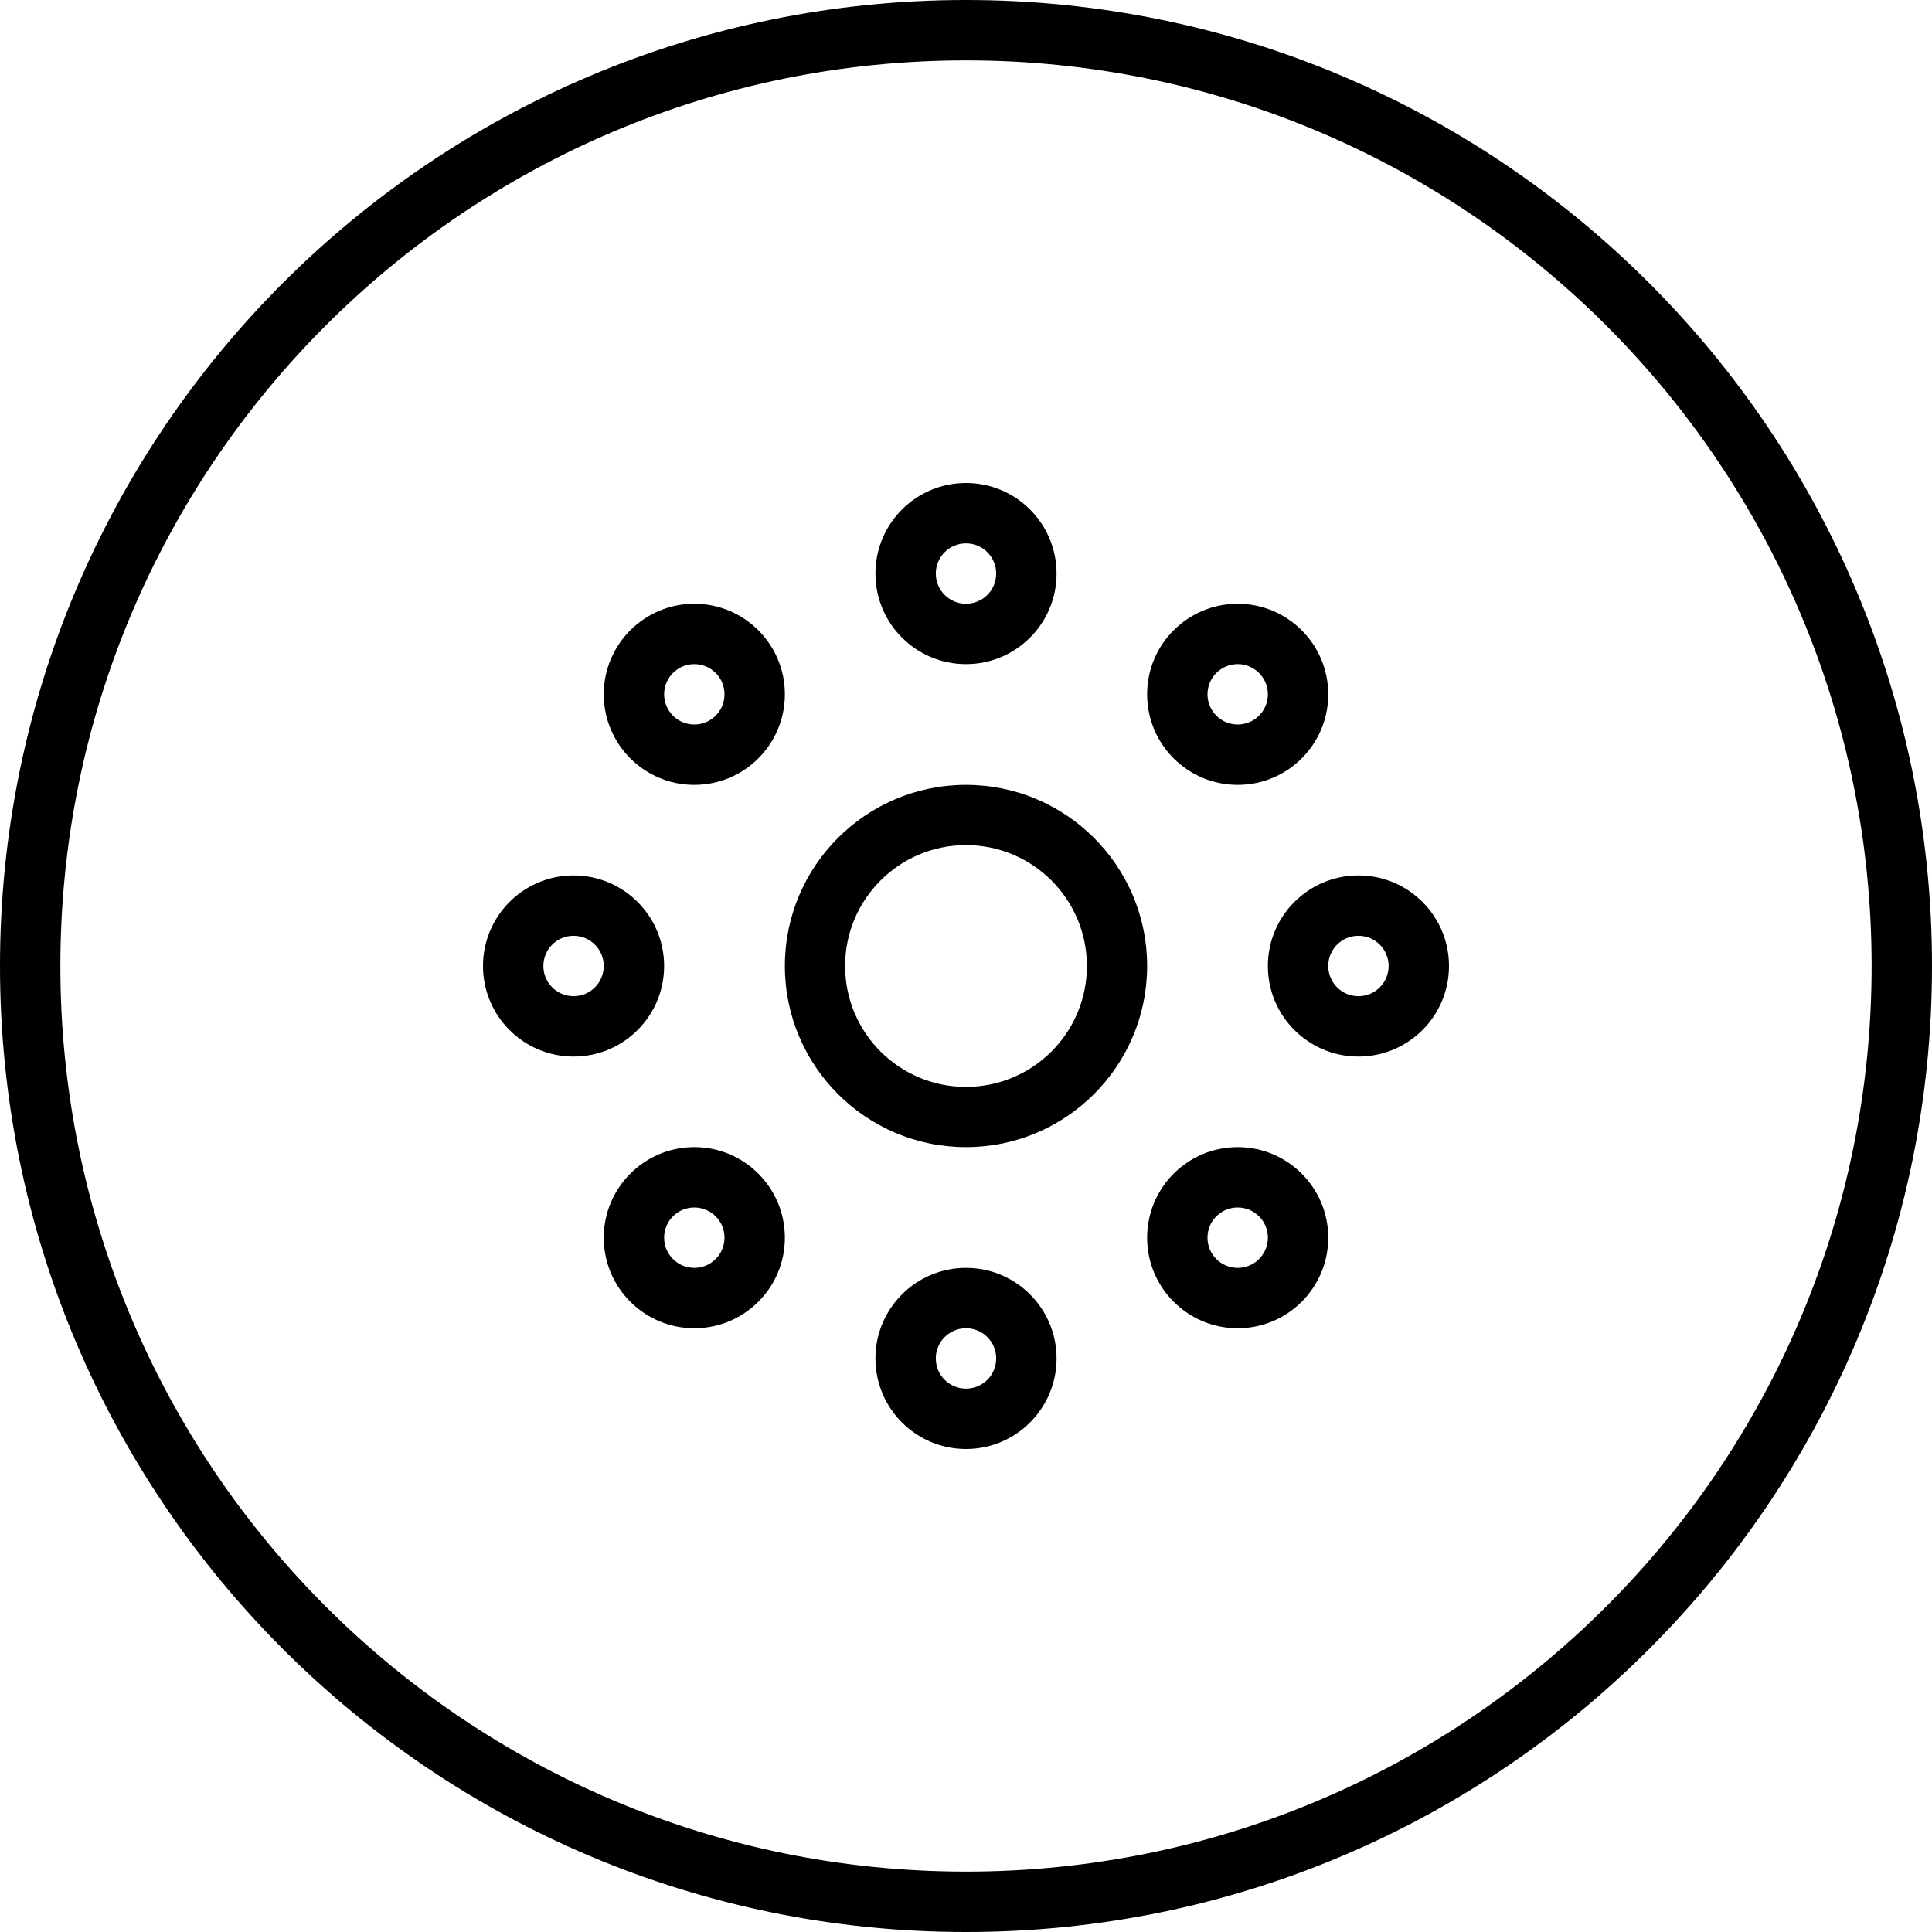
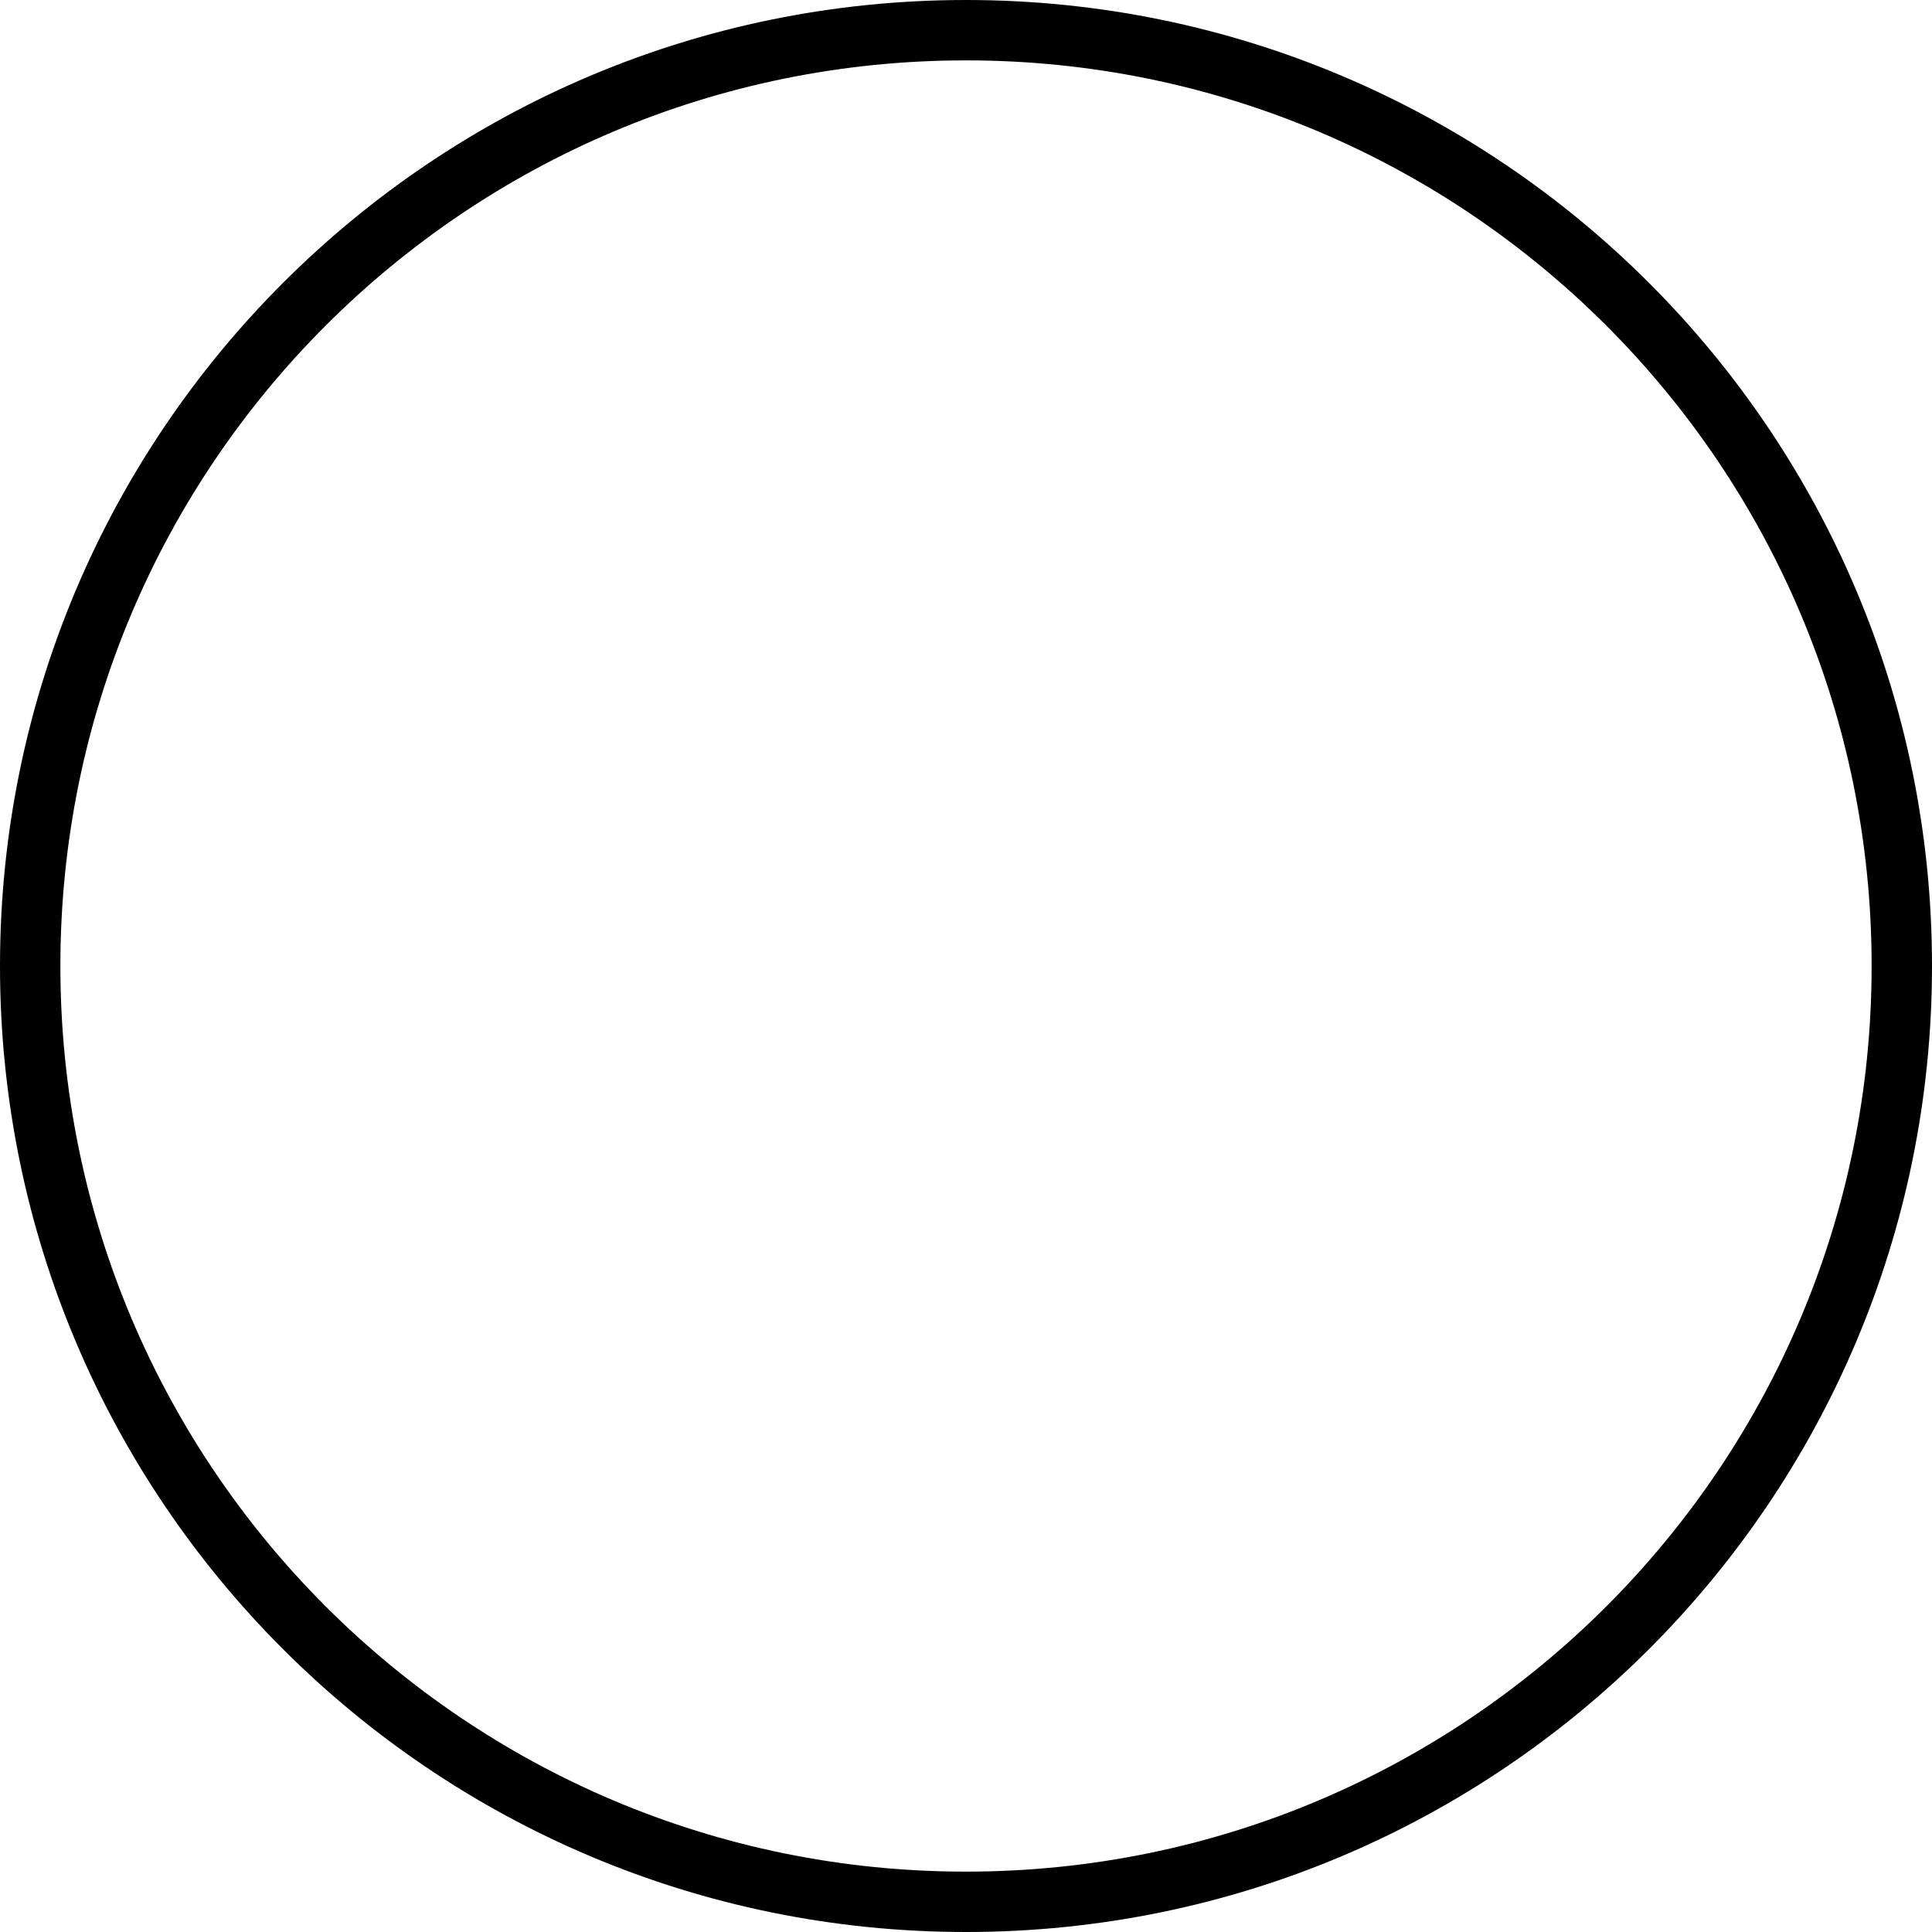
<svg xmlns="http://www.w3.org/2000/svg" version="1.1" id="Capa_1" x="0px" y="0px" width="64px" height="64px" viewBox="0 0 64 64" style="enable-background:new 0 0 64 64;" xml:space="preserve">
  <g>
    <g>
      <g id="circle_85_">
        <g>
          <path d="M32,0C14.327,0,0,14.327,0,32c0,17.674,14.327,32,32,32s32-14.326,32-32C64,14.327,49.673,0,32,0z M32,62      C15.432,62,2,48.568,2,32C2,15.432,15.432,2,32,2c16.568,0,30,13.432,30,30C62,48.568,48.568,62,32,62z" />
        </g>
      </g>
      <g id="Ellipse_13">
        <g>
-           <path d="M32,42c-1.657,0-3,1.343-3,3s1.343,3,3,3s3-1.343,3-3S33.657,42,32,42z M32,46c-0.553,0-1-0.447-1-1      c0-0.552,0.447-1,1-1c0.553,0,1,0.448,1,1C33,45.553,32.553,46,32,46z M32,22c1.657,0,3-1.343,3-3s-1.343-3-3-3s-3,1.343-3,3      S30.343,22,32,22z M32,18c0.553,0,1,0.447,1,1s-0.447,1-1,1c-0.553,0-1-0.447-1-1S31.447,18,32,18z M45,29c-1.657,0-3,1.343-3,3      s1.343,3,3,3s3-1.343,3-3S46.657,29,45,29z M45,33c-0.553,0-1-0.447-1-1s0.447-1,1-1s1,0.447,1,1S45.553,33,45,33z M41,26      c1.657,0,3-1.343,3-3s-1.343-3-3-3s-3,1.343-3,3S39.343,26,41,26z M41,22c0.553,0,1,0.447,1,1s-0.447,1-1,1s-1-0.447-1-1      S40.447,22,41,22z M23,38c-1.656,0-3,1.344-3,3c0,1.657,1.344,3,3,3c1.657,0,3-1.343,3-3C26,39.344,24.657,38,23,38z M23,42      c-0.552,0-1-0.447-1-1s0.448-1,1-1c0.553,0,1,0.447,1,1S23.553,42,23,42z M23,26c1.657,0,3-1.343,3-3s-1.343-3-3-3      c-1.656,0-3,1.343-3,3S21.344,26,23,26z M23,22c0.553,0,1,0.447,1,1s-0.447,1-1,1c-0.552,0-1-0.447-1-1S22.448,22,23,22z M41,38      c-1.657,0-3,1.344-3,3c0,1.657,1.343,3,3,3s3-1.343,3-3C44,39.344,42.657,38,41,38z M41,42c-0.553,0-1-0.447-1-1s0.447-1,1-1      s1,0.447,1,1S41.553,42,41,42z M22,32c0-1.657-1.343-3-3-3s-3,1.343-3,3s1.343,3,3,3S22,33.657,22,32z M19,33      c-0.553,0-1-0.447-1-1s0.447-1,1-1s1,0.447,1,1S19.553,33,19,33z M32,26c-3.313,0-6,2.687-6,6c0,3.312,2.687,6,6,6      c3.312,0,6-2.688,6-6C38,28.687,35.312,26,32,26z M32,36.005c-2.212,0-4.005-1.793-4.005-4.005s1.793-4.005,4.005-4.005      s4.005,1.793,4.005,4.005S34.212,36.005,32,36.005z" />
-         </g>
+           </g>
      </g>
    </g>
  </g>
  <g>
</g>
  <g>
</g>
  <g>
</g>
  <g>
</g>
  <g>
</g>
  <g>
</g>
  <g>
</g>
  <g>
</g>
  <g>
</g>
  <g>
</g>
  <g>
</g>
  <g>
</g>
  <g>
</g>
  <g>
</g>
  <g>
</g>
</svg>